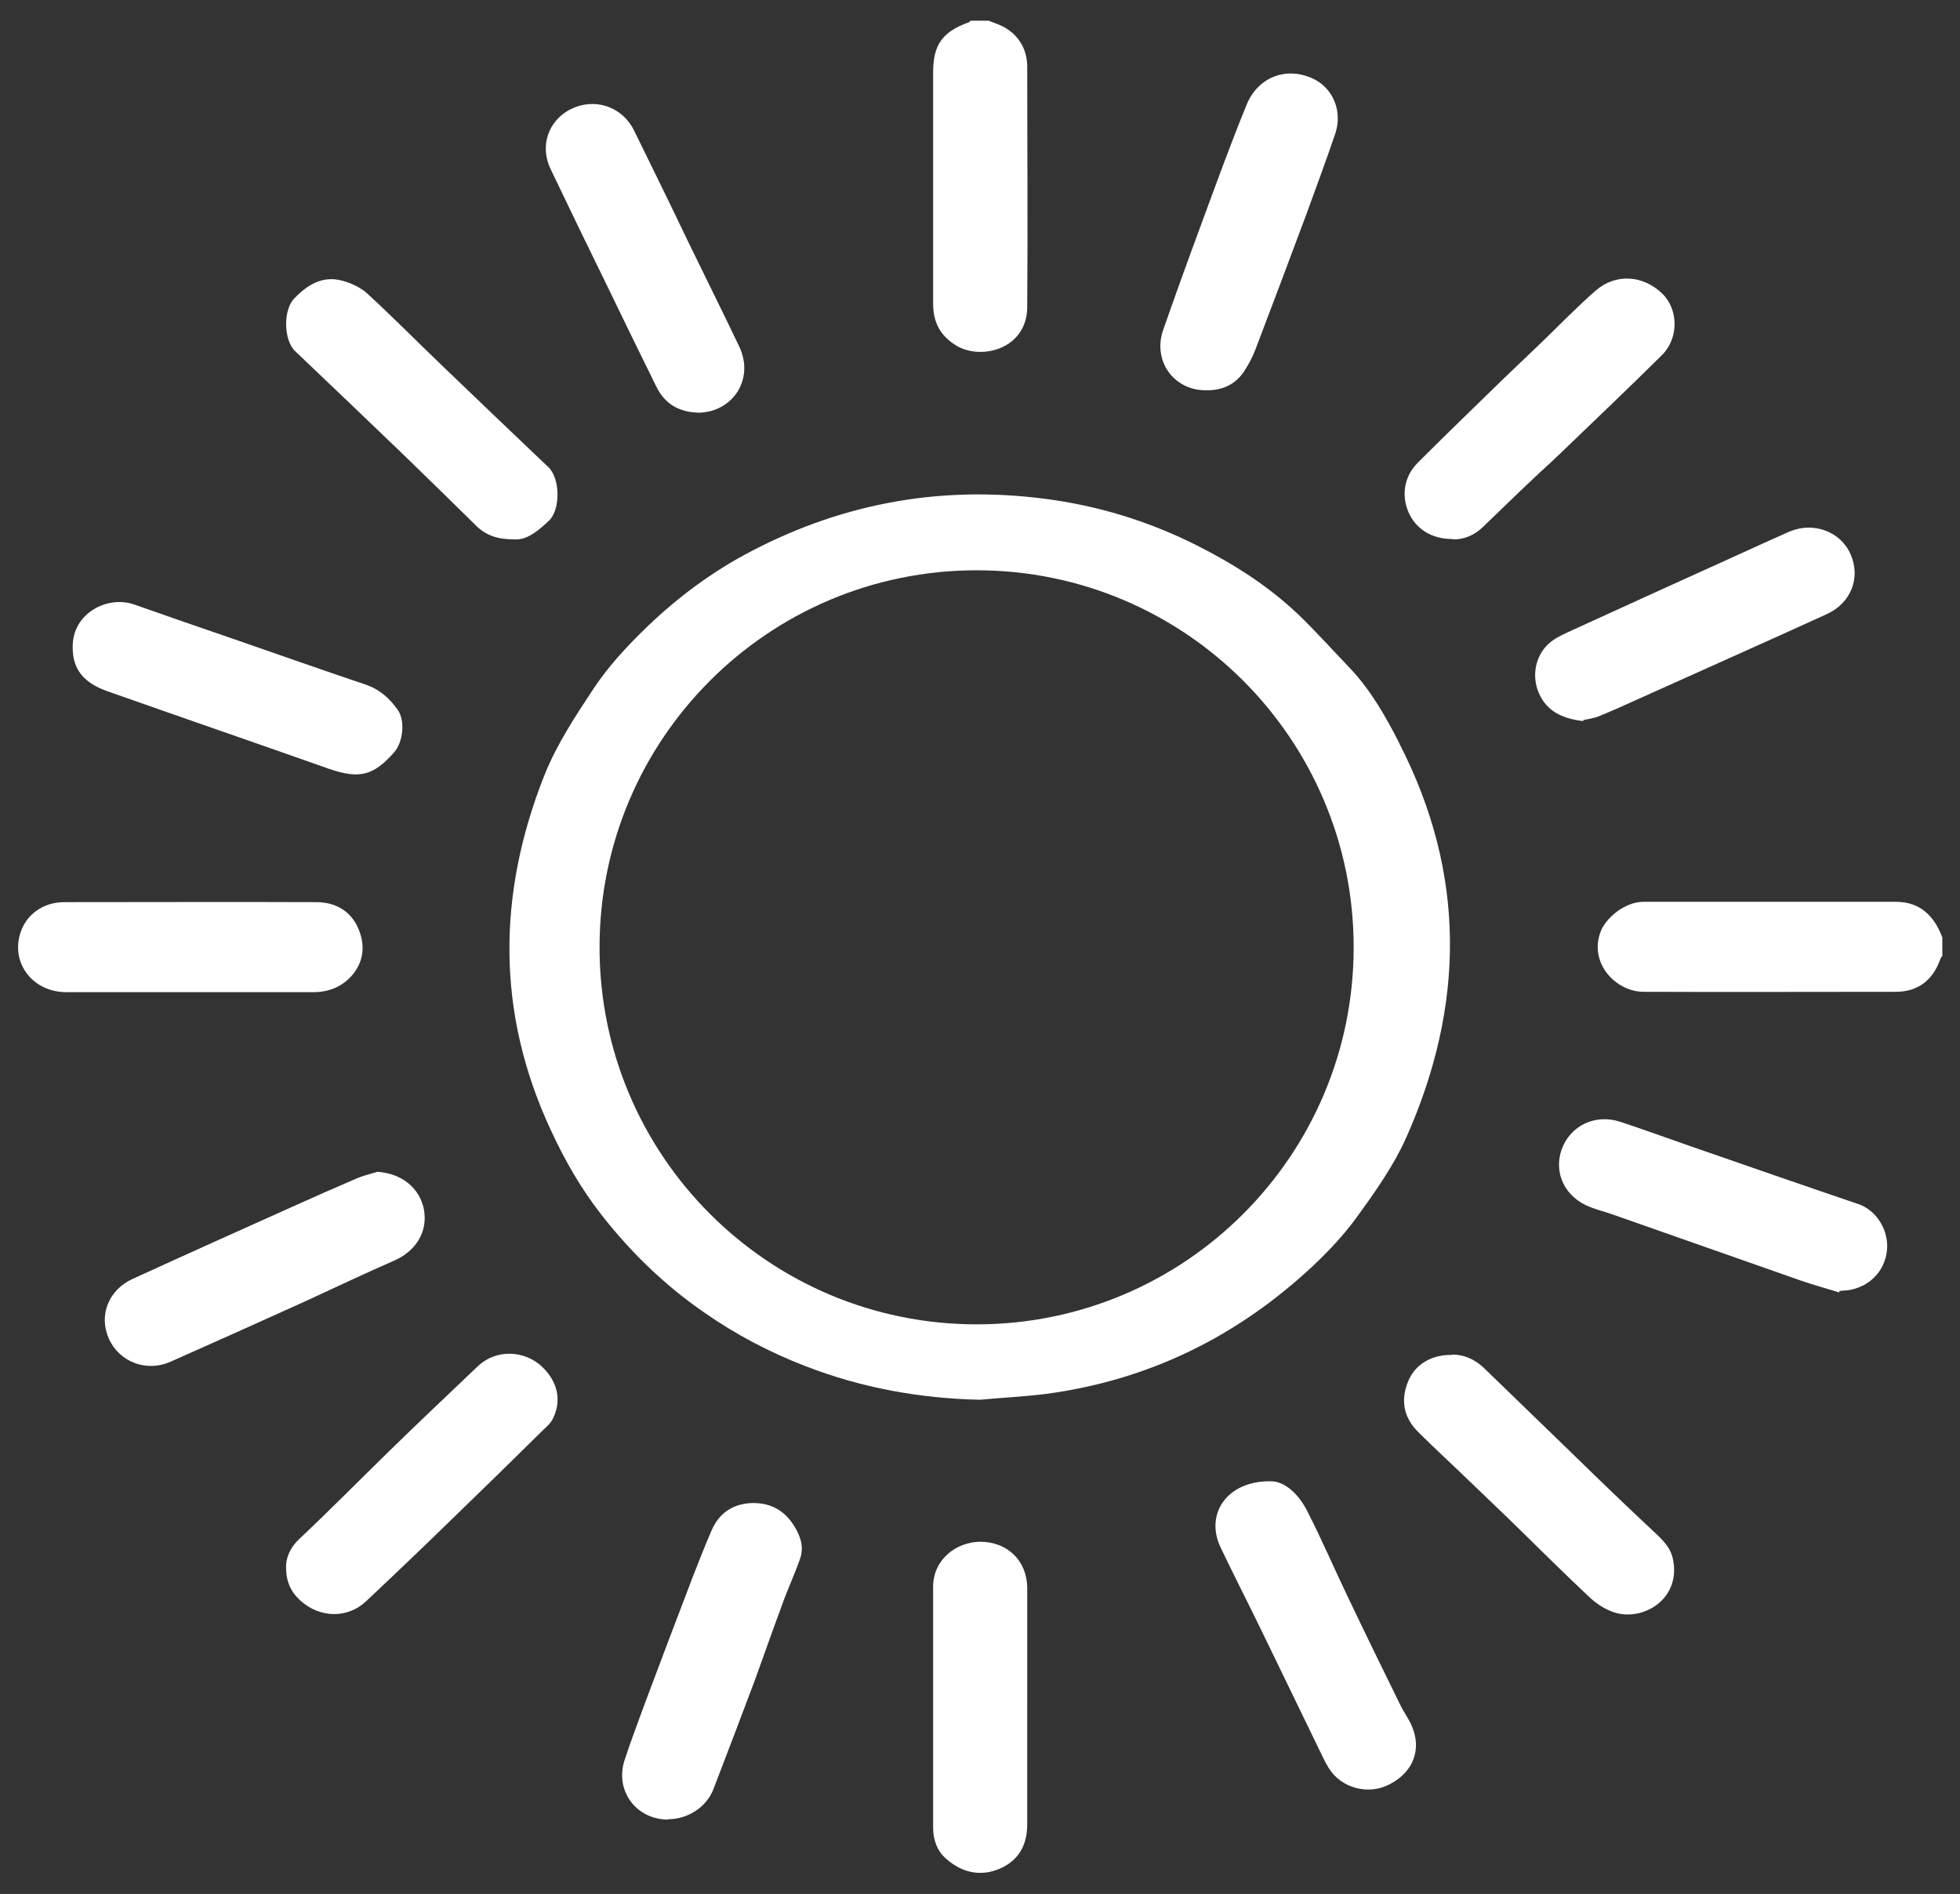
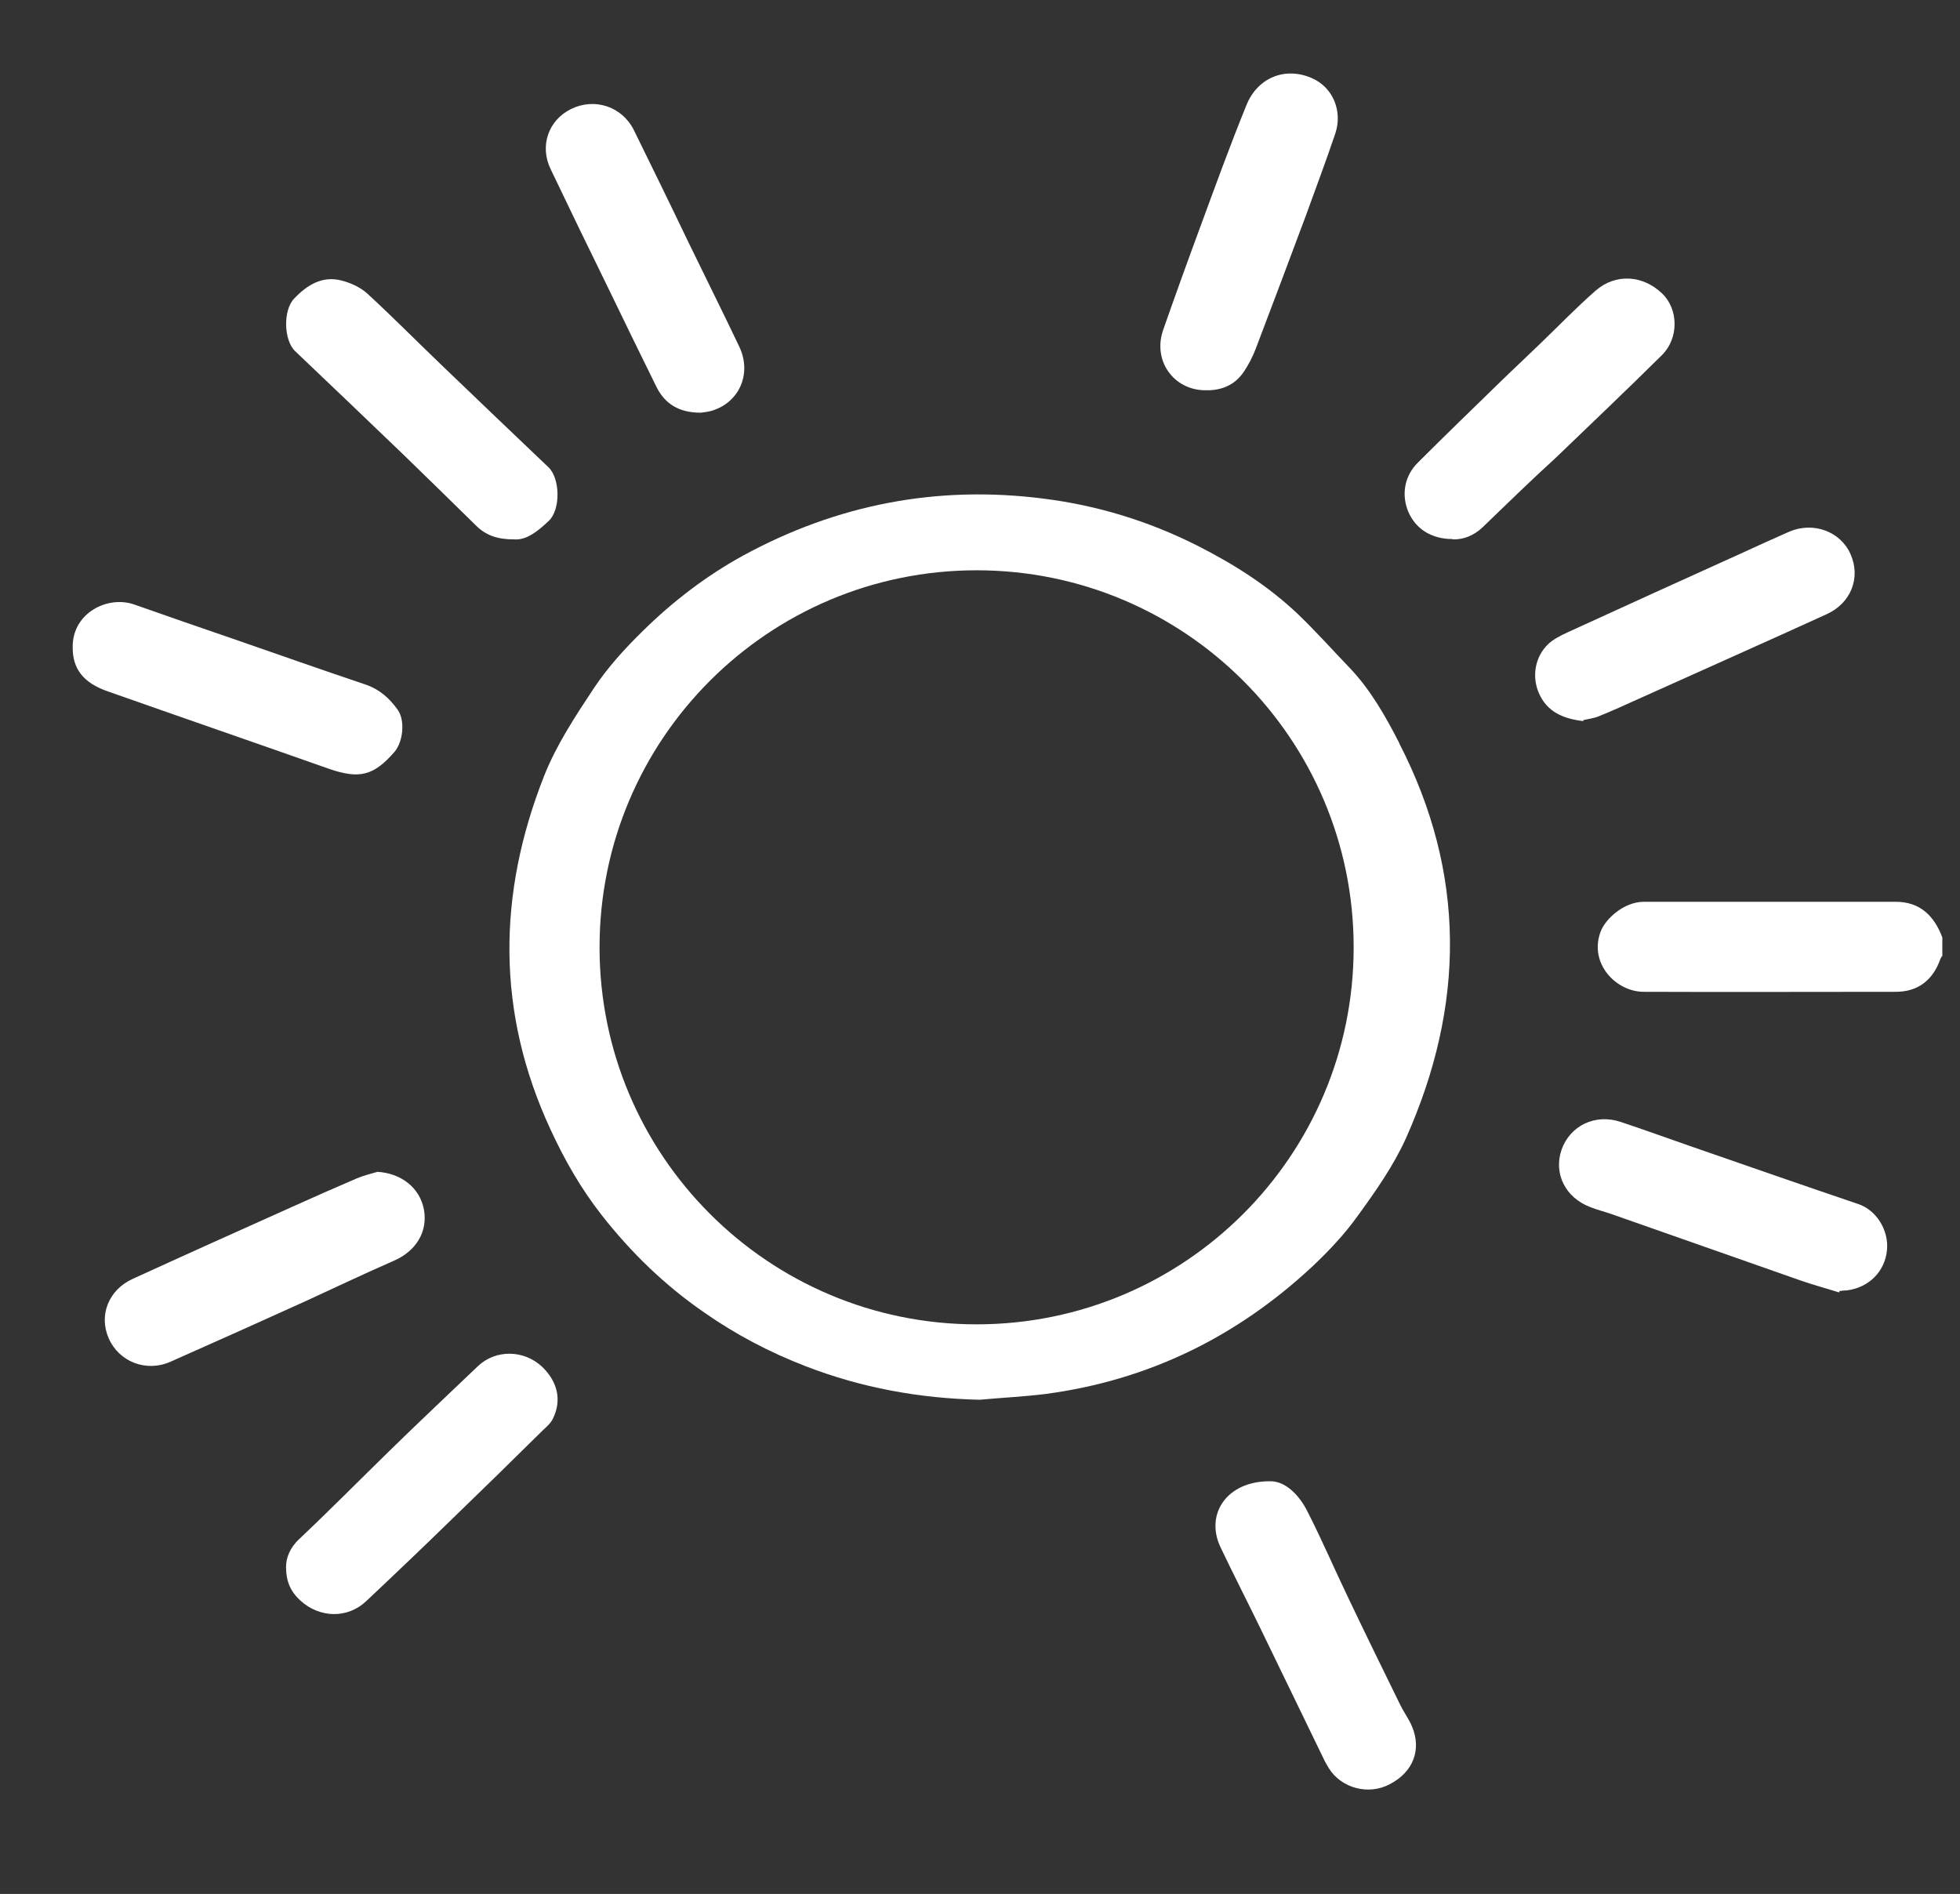
<svg xmlns="http://www.w3.org/2000/svg" id="_Слой_1" data-name="Слой 1" viewBox="0 0 57.7 55.76">
  <rect x="0" y="0" width="57.7" height="55.76" fill="#333333" stroke="none" />
  <defs>
    <style>
      .cls-1 {
        fill: #fff;
        stroke-width: 0px;
      }
    </style>
  </defs>
  <g>
-     <path class="cls-1" d="M29.13.62c.17.07.35.12.5.22.39.25.6.63.61,1.1,0,2.37.02,4.74,0,7.11-.01,1.21-1.33,1.57-2.08,1.13-.48-.29-.69-.69-.69-1.24,0-2.27,0-4.54,0-6.81,0-.81.27-1.19,1.04-1.47.02,0,.04-.03.06-.05.19,0,.37,0,.56,0Z" />
    <path class="cls-1" d="M57.17,28.15s-.04.06-.05.09c-.22.62-.66.96-1.31.96-2.47,0-4.95.01-7.42,0-.82,0-1.62-.84-1.27-1.77.14-.38.69-.88,1.27-.88,2.47,0,4.95,0,7.42,0,.71,0,1.13.41,1.37,1.05v.56Z" />
-     <path class="cls-1" d="M30.24,50.26c0,1.15,0,2.3,0,3.45,0,.56-.21,1-.71,1.26-.6.3-1.18.19-1.67-.24-.27-.23-.39-.56-.39-.92,0-2.36,0-4.72,0-7.09,0-.81.68-1.32,1.38-1.33.8,0,1.38.55,1.39,1.35,0,1.18,0,2.35,0,3.53Z" />
-     <path class="cls-1" d="M5.59,29.21c-1.21,0-2.43,0-3.64,0-.97,0-1.62-.83-1.36-1.71.16-.56.67-.94,1.3-.94,2.47,0,4.95-.01,7.42,0,.54,0,1.01.24,1.24.78.21.49.16.97-.19,1.38-.29.33-.68.49-1.13.49-1.21,0-2.43,0-3.64,0Z" />
    <path class="cls-1" d="M11.11,34.5c.7.04,1.25.47,1.37,1.11.12.66-.24,1.23-.89,1.51-.87.38-1.73.79-2.6,1.19-1.32.6-2.64,1.19-3.97,1.78-.72.32-1.52,0-1.82-.69-.3-.68,0-1.43.71-1.75,1.55-.71,3.11-1.41,4.67-2.11.64-.29,1.28-.57,1.93-.85.19-.08.4-.13.6-.19Z" />
    <path class="cls-1" d="M2.14,19.05c-.01-1.01,1.04-1.53,1.82-1.25.96.34,1.92.67,2.88,1,1.3.45,2.6.91,3.91,1.35.42.14.72.41.96.75.22.31.16.94-.1,1.24-.61.7-1.03.8-1.91.5-2.18-.77-4.36-1.52-6.54-2.29-.71-.25-1.02-.66-1.02-1.28Z" />
    <path class="cls-1" d="M37.41,43.61c.41,0,.82.37,1.08.89.43.84.8,1.71,1.21,2.56.5,1.05,1.01,2.09,1.52,3.13.1.21.25.41.34.62.3.69.05,1.36-.65,1.72-.62.33-1.42.12-1.79-.47-.04-.06-.07-.13-.11-.19-.64-1.32-1.28-2.64-1.92-3.96-.39-.8-.79-1.58-1.17-2.38-.44-.96.2-1.93,1.47-1.92Z" />
    <path class="cls-1" d="M46.61,21.23c-.59-.07-1.07-.27-1.31-.83-.21-.49-.11-1.07.28-1.44.16-.15.37-.25.56-.34,1.7-.78,3.4-1.55,5.1-2.32.48-.22.96-.44,1.44-.65.71-.3,1.51,0,1.8.67.3.68.02,1.43-.7,1.76-1.84.84-3.69,1.66-5.53,2.49-.4.18-.79.36-1.19.52-.15.06-.32.08-.45.11Z" />
    <path class="cls-1" d="M20.62,12.15c-.63,0-1.05-.26-1.3-.77-.48-.97-.95-1.94-1.42-2.91-.57-1.16-1.13-2.32-1.69-3.49-.33-.68-.07-1.44.6-1.77.69-.34,1.5-.08,1.85.62.54,1.1,1.08,2.2,1.61,3.31.5,1.03,1.01,2.05,1.5,3.08.37.8-.02,1.65-.84,1.88-.11.03-.24.04-.3.05Z" />
    <path class="cls-1" d="M35.49,11.49c-.94,0-1.56-.87-1.25-1.77.35-1,.71-2,1.08-3,.45-1.22.89-2.44,1.38-3.64.32-.78,1.12-1.13,1.92-.78.62.27.91.97.69,1.63-.27.8-.57,1.6-.86,2.4-.49,1.31-.98,2.62-1.48,3.93-.09.24-.21.47-.35.68-.26.39-.65.56-1.12.55Z" />
-     <path class="cls-1" d="M19.67,53.57c-.95,0-1.58-.86-1.28-1.76.18-.55.39-1.1.59-1.65.47-1.25.94-2.5,1.42-3.75.18-.46.36-.92.56-1.38.23-.51.65-.77,1.21-.78.55,0,.95.24,1.23.71.18.3.27.61.15.94-.16.46-.37.9-.53,1.36-.28.75-.54,1.5-.81,2.24-.4,1.06-.8,2.12-1.21,3.18-.2.52-.75.88-1.33.88Z" />
    <path class="cls-1" d="M54.14,38.05c-.38-.12-.76-.22-1.13-.35-1.86-.65-3.72-1.31-5.58-1.96-.2-.07-.41-.12-.61-.2-.74-.28-1.09-.99-.85-1.69.25-.71.99-1.07,1.74-.82.69.23,1.38.48,2.07.72,1.64.57,3.28,1.14,4.93,1.7.53.18.9.77.84,1.36-.06.62-.53,1.1-1.18,1.18-.07,0-.15.01-.22.02,0,.01,0,.03-.01.04Z" />
    <path class="cls-1" d="M8.42,46.14c0-.27.11-.57.39-.83.9-.85,1.77-1.73,2.66-2.6.86-.84,1.73-1.66,2.6-2.49.53-.5,1.36-.48,1.89.02.46.44.58.99.32,1.52-.06.13-.17.23-.28.33-.89.88-1.78,1.75-2.68,2.62-.84.82-1.69,1.63-2.54,2.43-.55.52-1.37.5-1.94-.02-.28-.26-.42-.55-.42-1Z" />
    <path class="cls-1" d="M15.13,15.88c-.49,0-.83-.12-1.12-.41-.72-.71-1.44-1.41-2.16-2.11-1.05-1.01-2.11-2.02-3.16-3.02-.34-.32-.36-1.21-.03-1.55.38-.4.83-.68,1.4-.53.27.07.55.2.75.38.74.68,1.45,1.4,2.18,2.1,1.05,1.01,2.11,2.02,3.16,3.02.34.33.36,1.25,0,1.58-.31.29-.64.57-1.02.54Z" />
-     <path class="cls-1" d="M42.76,15.87c-.61,0-1.08-.29-1.3-.8-.21-.5-.12-1.06.29-1.46.81-.81,1.64-1.61,2.46-2.41.38-.37.78-.74,1.16-1.11.53-.51,1.05-1.05,1.6-1.53.59-.52,1.4-.46,1.96.08.49.47.49,1.32,0,1.81-1.01,1-2.04,1.98-3.07,2.97-.24.23-.49.45-.73.68-.5.47-.99.95-1.48,1.42-.26.25-.57.37-.89.36Z" />
-     <path class="cls-1" d="M42.75,39.88c.34,0,.65.13.92.38.63.61,1.26,1.22,1.89,1.83,1.02.99,2.04,1.99,3.08,2.96.29.27.56.51.62.91.2,1.15-.92,1.78-1.74,1.51-.25-.08-.5-.24-.7-.42-.8-.75-1.58-1.53-2.37-2.3-.5-.48-1-.96-1.5-1.44-.41-.39-.82-.77-1.22-1.17-.41-.42-.5-.92-.28-1.46.2-.51.69-.8,1.29-.79Z" />
+     <path class="cls-1" d="M42.76,15.87c-.61,0-1.08-.29-1.3-.8-.21-.5-.12-1.06.29-1.46.81-.81,1.64-1.61,2.46-2.41.38-.37.78-.74,1.16-1.11.53-.51,1.05-1.05,1.6-1.53.59-.52,1.4-.46,1.96.08.49.47.49,1.32,0,1.81-1.01,1-2.04,1.98-3.07,2.97-.24.23-.49.45-.73.68-.5.47-.99.95-1.48,1.42-.26.25-.57.37-.89.36" />
  </g>
  <path class="cls-1" d="M41.2,21.89c-.41-.8-.85-1.58-1.47-2.23-.5-.52-.98-1.06-1.5-1.56-.88-.84-1.9-1.49-2.99-2.04-1.43-.72-2.93-1.18-4.52-1.38-3.13-.4-6.08.17-8.85,1.68-1.09.6-2.08,1.36-2.96,2.23-.52.51-1.02,1.06-1.42,1.66-.55.83-1.11,1.68-1.47,2.59-1.38,3.49-1.41,6.98.19,10.42.41.89.89,1.73,1.5,2.51.87,1.11,1.86,2.07,3.02,2.87.93.65,1.92,1.17,2.98,1.58,1.65.64,3.36.95,5.13.99.65-.06,1.29-.09,1.94-.17,3.02-.4,5.63-1.68,7.85-3.75.48-.45.95-.95,1.33-1.48.53-.73,1.06-1.48,1.43-2.3,1.74-3.9,1.78-7.79-.2-11.63ZM28.75,38.99c-6.13,0-11.1-4.97-11.1-11.1s4.97-11.1,11.1-11.1,11.1,4.97,11.1,11.1-4.97,11.1-11.1,11.1Z" />
</svg>